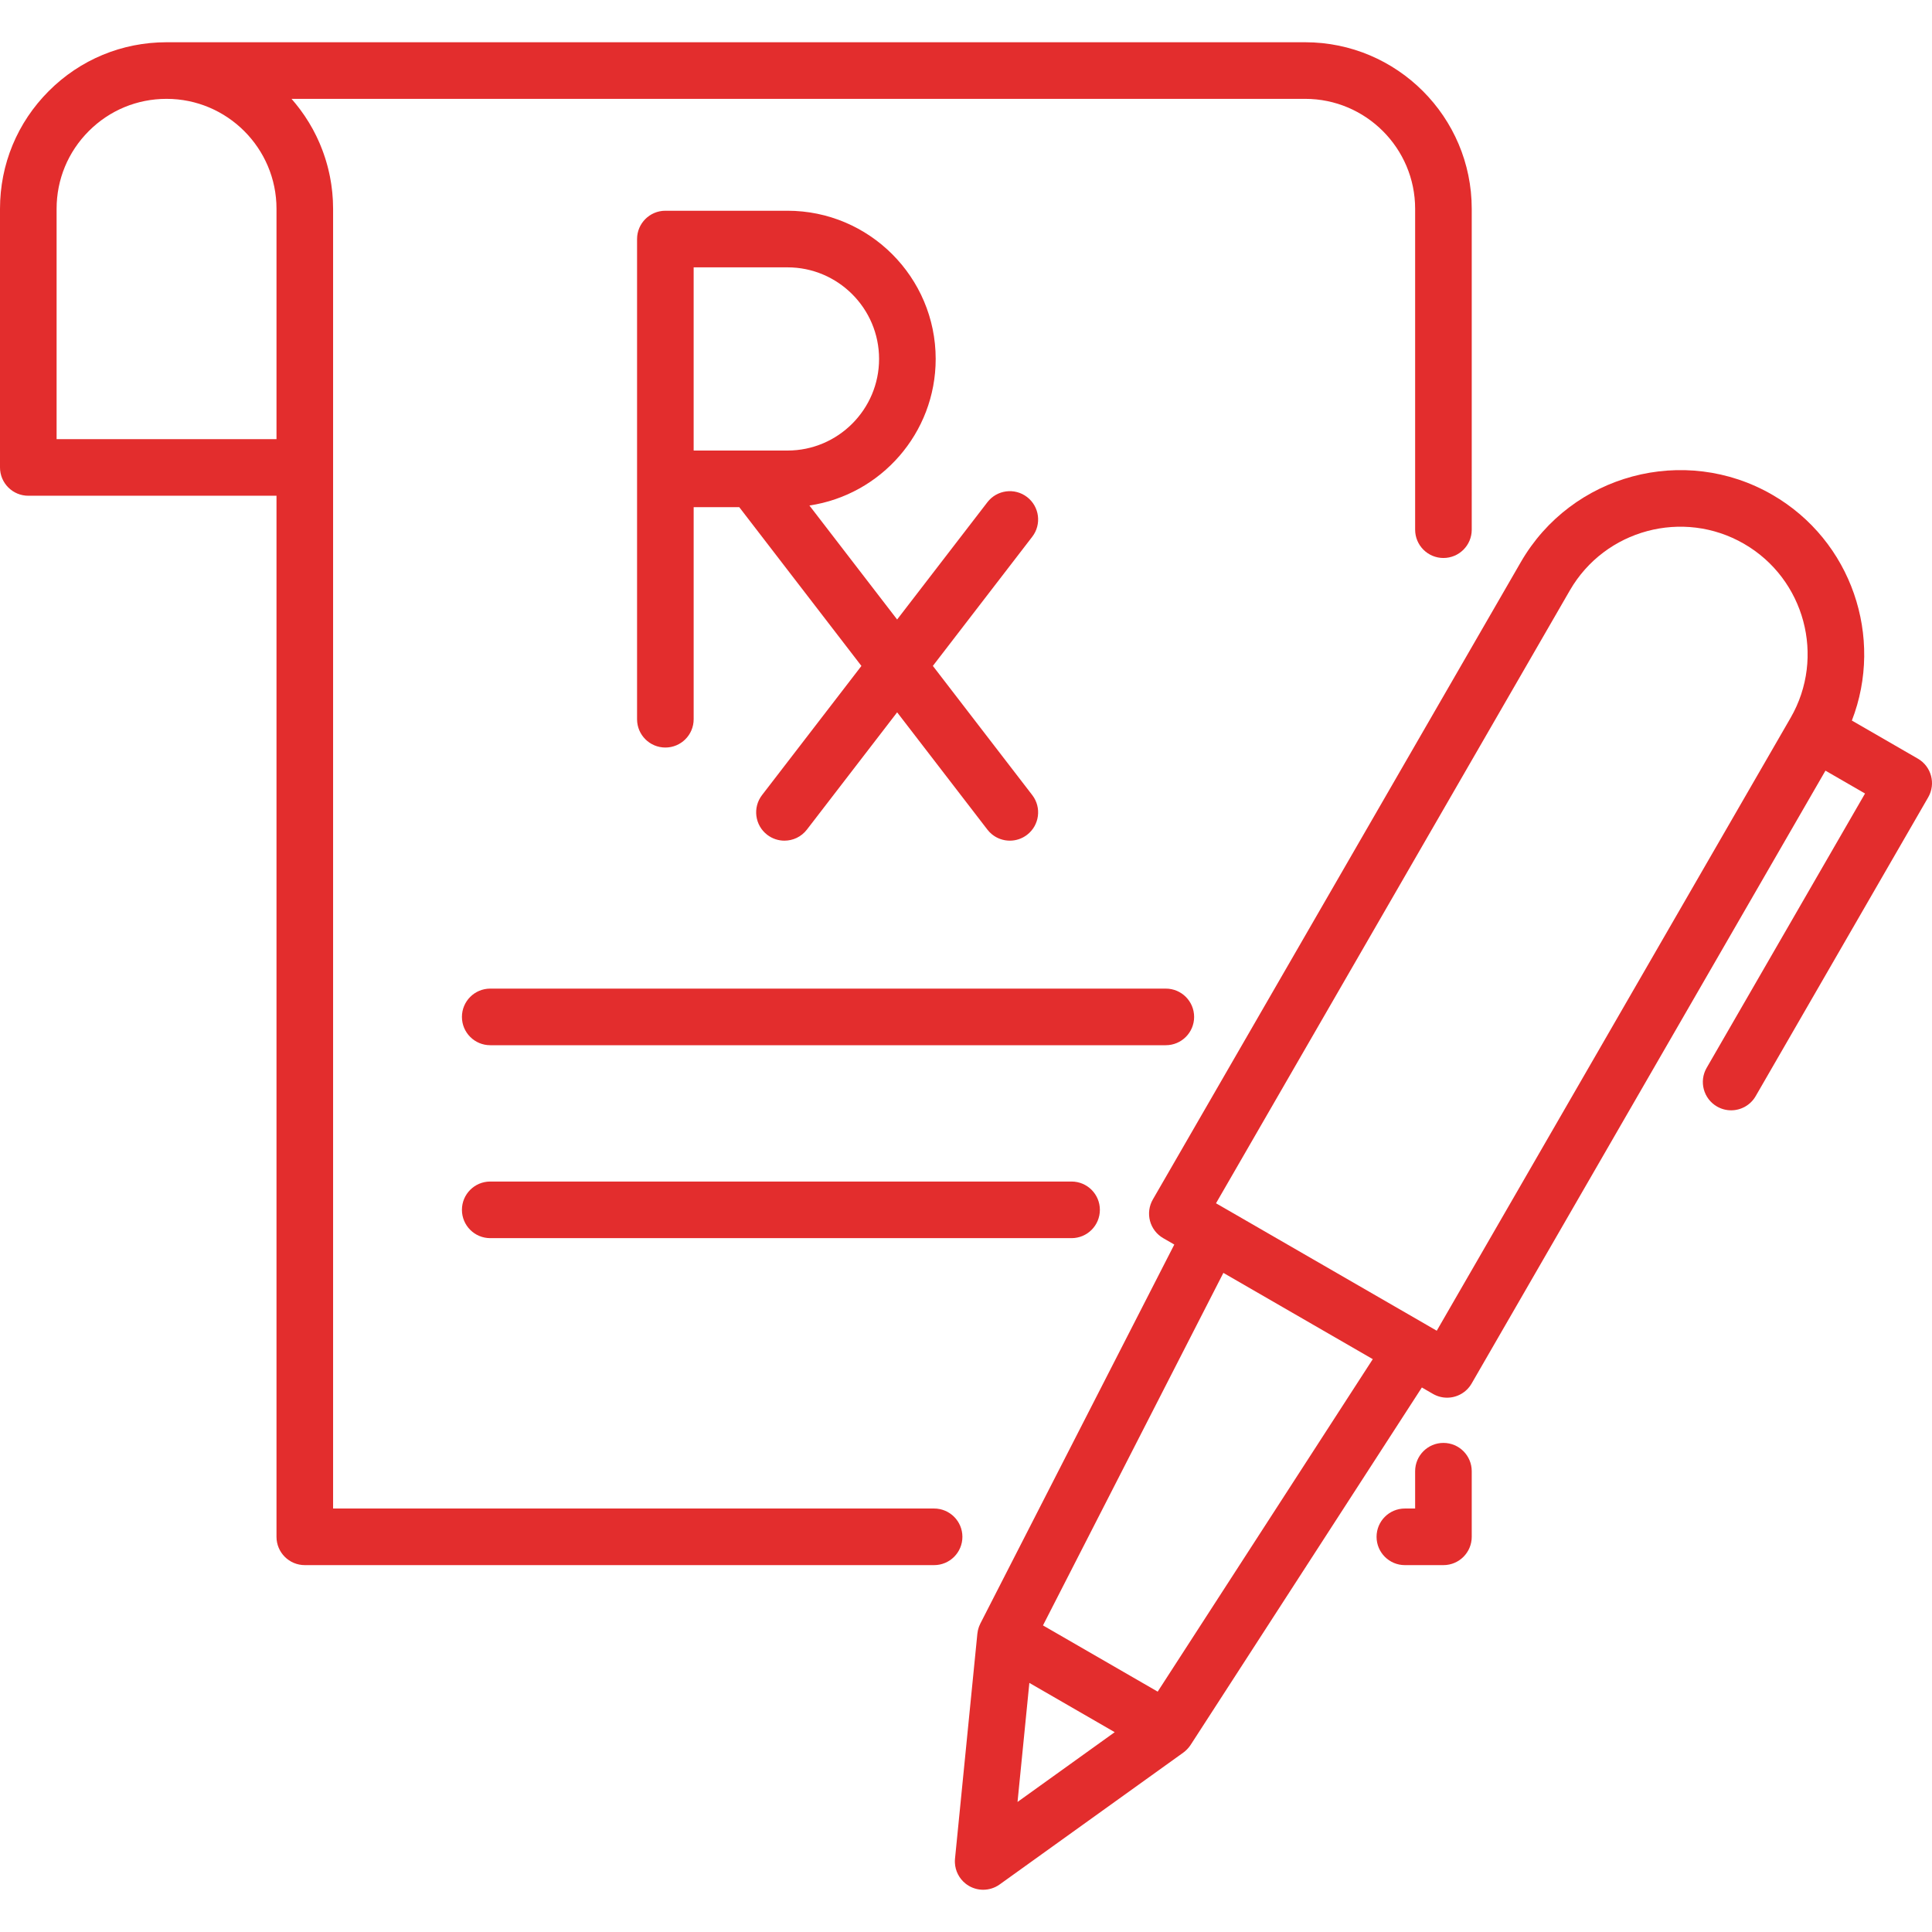
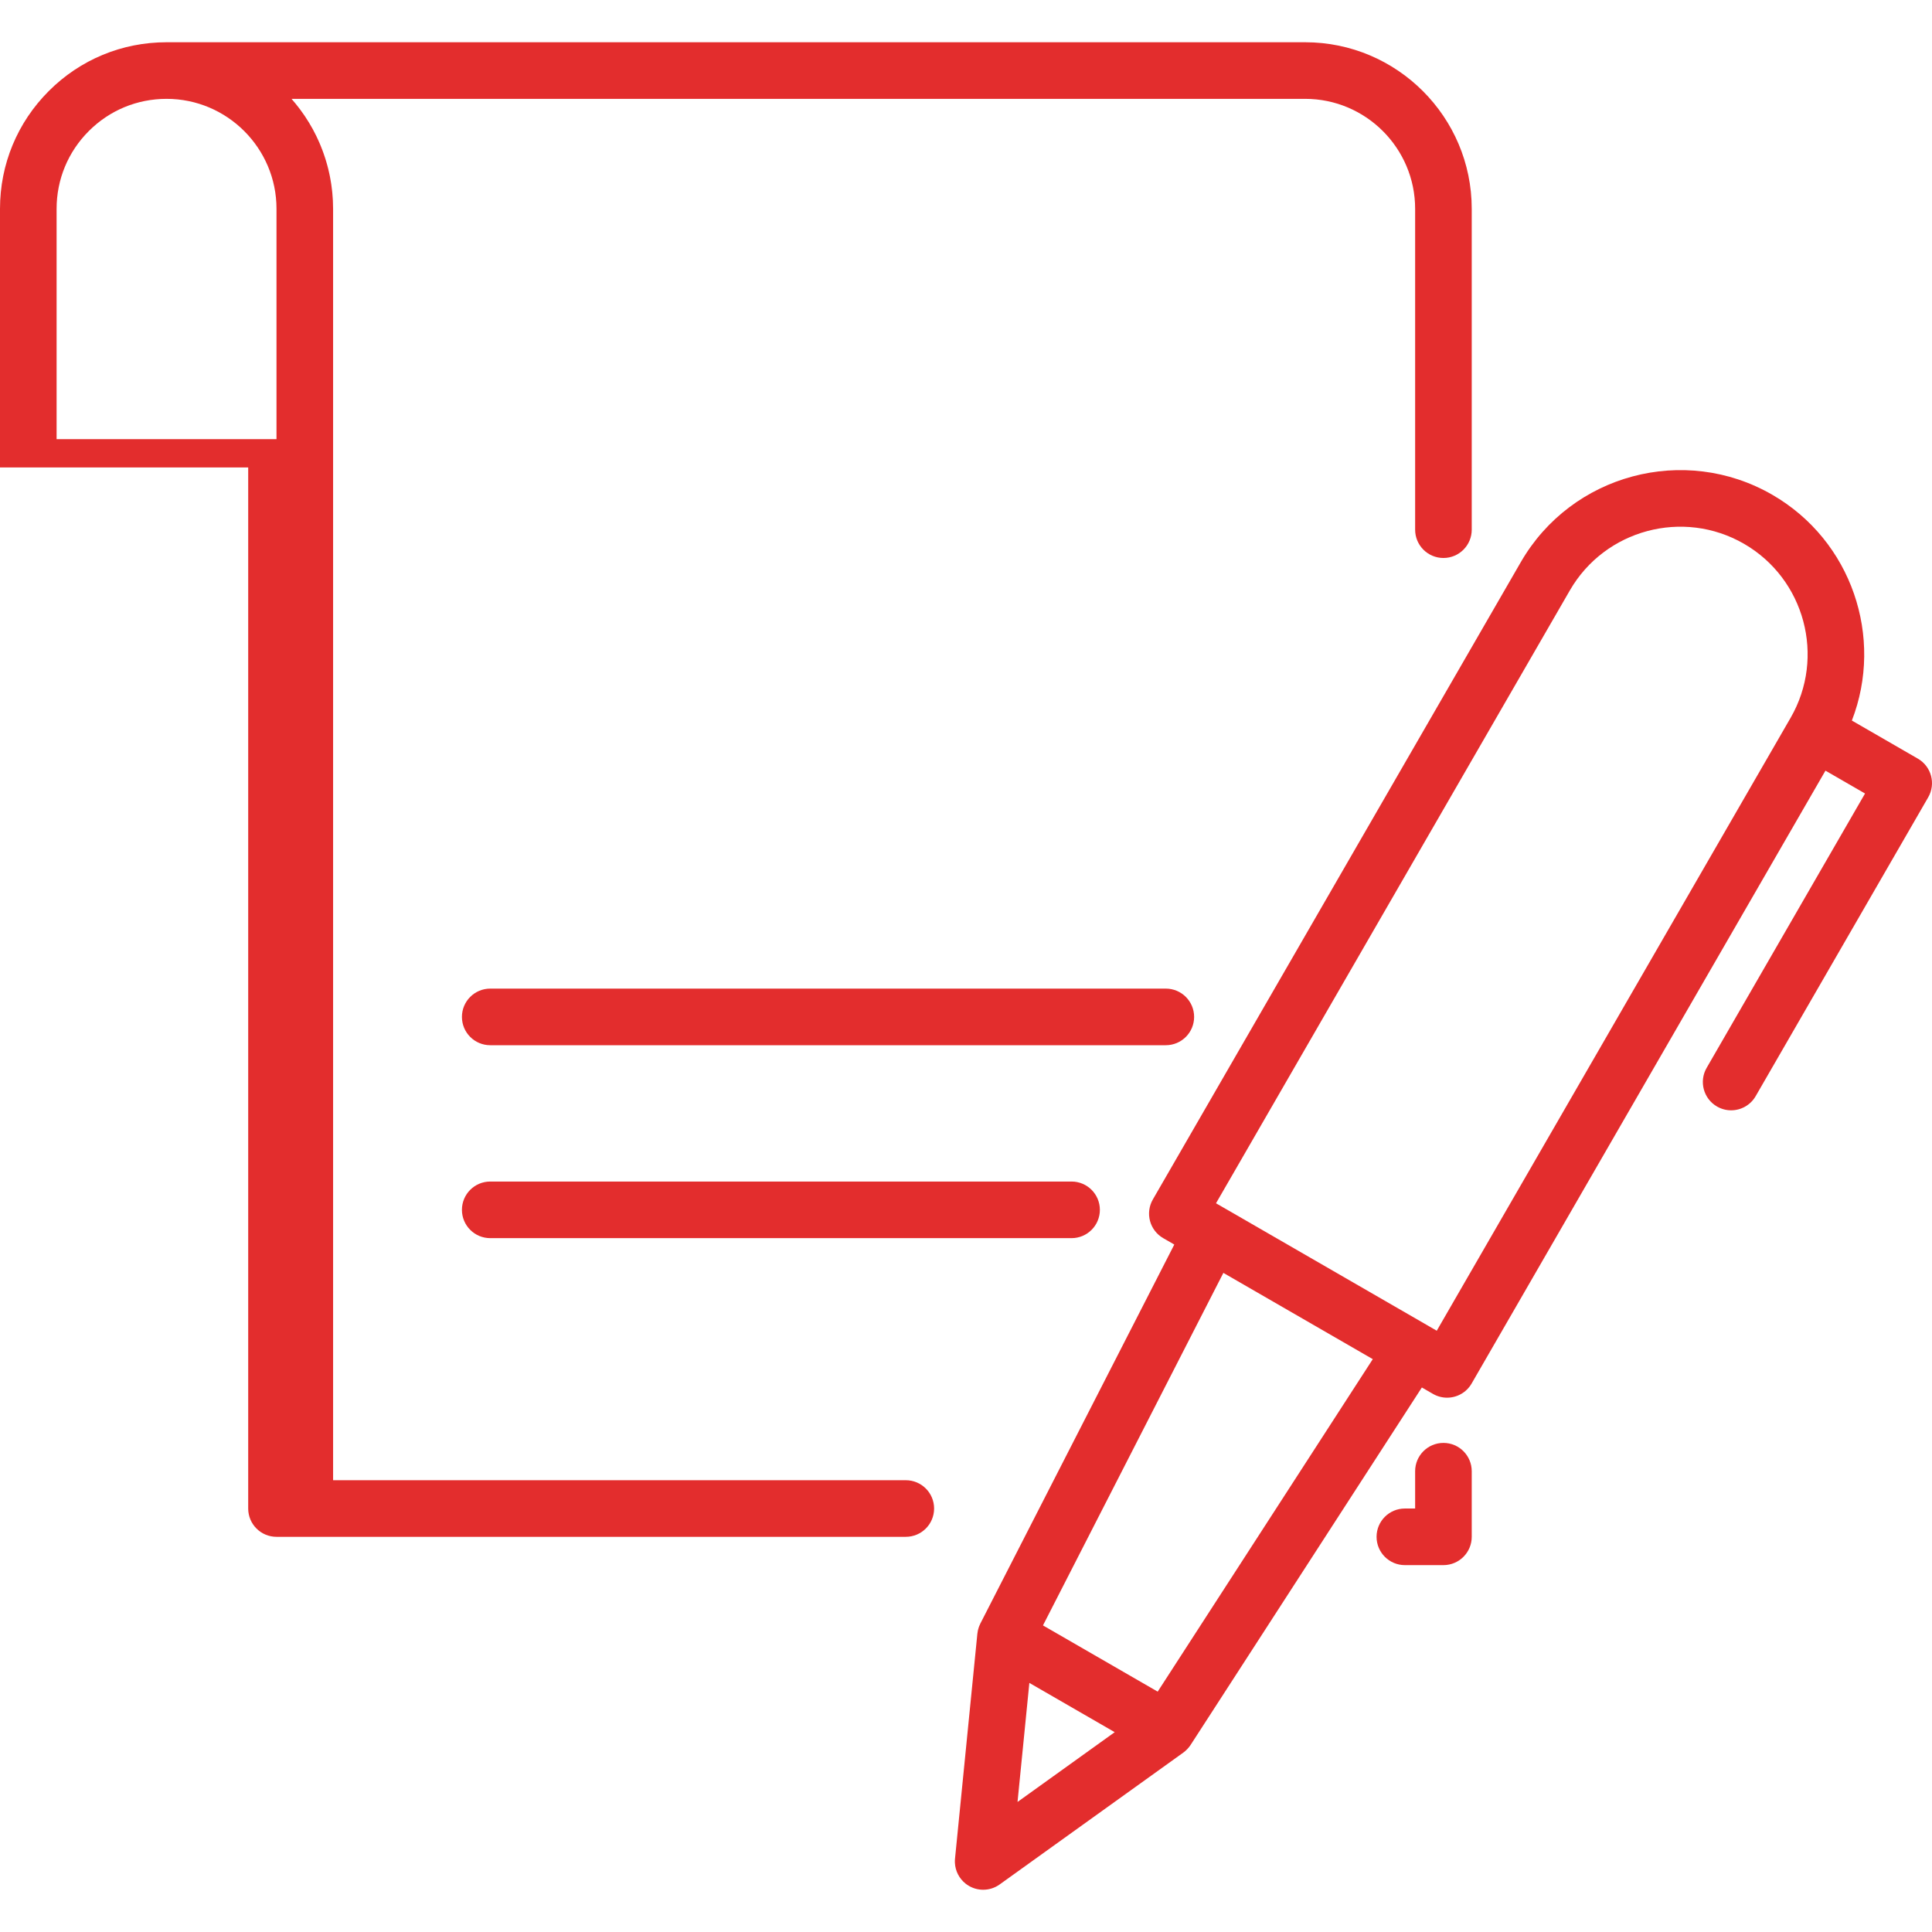
<svg xmlns="http://www.w3.org/2000/svg" version="1.1" width="512" height="512" x="0" y="0" viewBox="0 0 512 512" style="enable-background:new 0 0 512 512" xml:space="preserve" class="">
  <g>
    <g>
      <g>
-         <path d="M345.882,11.197H44.132c-11.798,0-22.884,4.595-31.209,12.935C4.59,32.465,0,43.549,0,55.34v68.538    c0,4.142,3.357,7.5,7.5,7.5h65.774v275.896c0,4.142,3.357,7.5,7.5,7.5h166.773c4.143,0,7.5-3.358,7.5-7.5    c0.001-4.143-3.357-7.501-7.499-7.501H88.274V123.878V55.34c0-0.731-0.02-1.457-0.055-2.179c-0.012-0.239-0.034-0.475-0.05-0.713    c-0.031-0.481-0.063-0.962-0.11-1.439c-0.027-0.281-0.065-0.56-0.098-0.84c-0.051-0.43-0.101-0.86-0.164-1.286    c-0.043-0.294-0.095-0.585-0.144-0.877c-0.069-0.407-0.138-0.814-0.218-1.217c-0.059-0.297-0.123-0.592-0.188-0.887    c-0.086-0.393-0.175-0.785-0.272-1.174c-0.073-0.295-0.15-0.589-0.229-0.882c-0.104-0.385-0.213-0.767-0.327-1.148    c-0.086-0.289-0.174-0.576-0.267-0.862c-0.123-0.381-0.252-0.759-0.385-1.136c-0.098-0.278-0.196-0.556-0.299-0.831    c-0.143-0.381-0.295-0.758-0.448-1.134c-0.107-0.263-0.212-0.527-0.324-0.788c-0.168-0.39-0.345-0.773-0.524-1.157    c-0.111-0.24-0.219-0.481-0.334-0.719c-0.204-0.419-0.42-0.83-0.636-1.241c-0.103-0.195-0.2-0.393-0.305-0.587    c-0.657-1.201-1.367-2.369-2.129-3.5c-0.12-0.178-0.248-0.351-0.371-0.528c-0.266-0.382-0.532-0.764-0.81-1.138    c-0.157-0.211-0.321-0.417-0.482-0.625c-0.255-0.33-0.509-0.66-0.773-0.983c-0.178-0.219-0.362-0.432-0.545-0.647    c-0.176-0.208-0.347-0.42-0.527-0.625h268.622c16.069,0,29.143,13.073,29.143,29.143v85.032c0,4.142,3.357,7.5,7.5,7.5    s7.5-3.358,7.5-7.5V55.34C390.025,31,370.222,11.197,345.882,11.197z M73.275,116.378H15V55.34c0-7.785,3.029-15.101,8.534-20.606    c5.496-5.505,12.81-8.537,20.598-8.537c16.069,0,29.143,13.073,29.143,29.143V116.378z" fill="#e32d2d" data-original="#000000" style="" />
+         <path d="M345.882,11.197H44.132c-11.798,0-22.884,4.595-31.209,12.935C4.59,32.465,0,43.549,0,55.34v68.538    h65.774v275.896c0,4.142,3.357,7.5,7.5,7.5h166.773c4.143,0,7.5-3.358,7.5-7.5    c0.001-4.143-3.357-7.501-7.499-7.501H88.274V123.878V55.34c0-0.731-0.02-1.457-0.055-2.179c-0.012-0.239-0.034-0.475-0.05-0.713    c-0.031-0.481-0.063-0.962-0.11-1.439c-0.027-0.281-0.065-0.56-0.098-0.84c-0.051-0.43-0.101-0.86-0.164-1.286    c-0.043-0.294-0.095-0.585-0.144-0.877c-0.069-0.407-0.138-0.814-0.218-1.217c-0.059-0.297-0.123-0.592-0.188-0.887    c-0.086-0.393-0.175-0.785-0.272-1.174c-0.073-0.295-0.15-0.589-0.229-0.882c-0.104-0.385-0.213-0.767-0.327-1.148    c-0.086-0.289-0.174-0.576-0.267-0.862c-0.123-0.381-0.252-0.759-0.385-1.136c-0.098-0.278-0.196-0.556-0.299-0.831    c-0.143-0.381-0.295-0.758-0.448-1.134c-0.107-0.263-0.212-0.527-0.324-0.788c-0.168-0.39-0.345-0.773-0.524-1.157    c-0.111-0.24-0.219-0.481-0.334-0.719c-0.204-0.419-0.42-0.83-0.636-1.241c-0.103-0.195-0.2-0.393-0.305-0.587    c-0.657-1.201-1.367-2.369-2.129-3.5c-0.12-0.178-0.248-0.351-0.371-0.528c-0.266-0.382-0.532-0.764-0.81-1.138    c-0.157-0.211-0.321-0.417-0.482-0.625c-0.255-0.33-0.509-0.66-0.773-0.983c-0.178-0.219-0.362-0.432-0.545-0.647    c-0.176-0.208-0.347-0.42-0.527-0.625h268.622c16.069,0,29.143,13.073,29.143,29.143v85.032c0,4.142,3.357,7.5,7.5,7.5    s7.5-3.358,7.5-7.5V55.34C390.025,31,370.222,11.197,345.882,11.197z M73.275,116.378H15V55.34c0-7.785,3.029-15.101,8.534-20.606    c5.496-5.505,12.81-8.537,20.598-8.537c16.069,0,29.143,13.073,29.143,29.143V116.378z" fill="#e32d2d" data-original="#000000" style="" />
      </g>
    </g>
    <g>
      <g>
        <path d="M382.525,382.386c-4.143,0-7.5,3.358-7.5,7.5v9.887h-2.721c-4.143,0-7.5,3.358-7.5,7.5c0,4.142,3.357,7.5,7.5,7.5h10.221    c4.143,0,7.5-3.358,7.5-7.5v-17.387C390.025,385.744,386.668,382.386,382.525,382.386z" fill="#e32d2d" data-original="#000000" style="" />
      </g>
    </g>
    <g>
      <g>
-         <path d="M273.559,210.709l-12.616-16.395l-13.726-17.841l26.342-34.233c2.525-3.283,1.912-7.992-1.37-10.518    c-3.285-2.528-7.993-1.912-10.519,1.37l-23.919,31.083l-23.247-30.21c18.91-2.817,33.463-19.16,33.463-38.841    c0-21.656-17.618-39.275-39.274-39.275h-32.365c-4.143,0-7.5,3.358-7.5,7.5v63.55v63.705c0,4.142,3.357,7.5,7.5,7.5    s7.5-3.358,7.5-7.5v-56.205h12.08l32.377,42.08l-26.34,34.23c-2.525,3.283-1.912,7.992,1.37,10.518    c1.363,1.049,2.973,1.557,4.568,1.557c2.249,0,4.473-1.007,5.95-2.927l23.919-31.083l14.652,19.04l9.262,12.039    c0.369,0.48,0.786,0.903,1.237,1.268c1.355,1.096,3.029,1.663,4.718,1.663c1.596,0,3.205-0.508,4.568-1.557    C275.471,218.701,276.085,213.992,273.559,210.709z M199.85,119.399c-0.005,0-0.01,0-0.016,0h-16.008v-48.55h24.865    c13.385,0,24.274,10.89,24.274,24.275c0.002,13.385-10.888,24.275-24.273,24.275H199.85z" fill="#e32d2d" data-original="#000000" style="" />
-       </g>
+         </g>
    </g>
    <g>
      <g>
        <path d="M308.955,261.992H129.916c-4.143,0-7.5,3.358-7.5,7.5c0,4.142,3.357,7.5,7.5,7.5h179.039c4.143,0,7.5-3.358,7.5-7.5    C316.455,265.35,313.098,261.992,308.955,261.992z" fill="#e32d2d" data-original="#000000" style="" />
      </g>
    </g>
    <g>
      <g>
        <path d="M283.978,313.121H129.916c-4.143,0-7.5,3.358-7.5,7.5c0,4.142,3.357,7.5,7.5,7.5h154.062c4.143,0,7.5-3.358,7.5-7.5    C291.478,316.479,288.121,313.121,283.978,313.121z" fill="#e32d2d" data-original="#000000" style="" />
      </g>
    </g>
    <g>
      <g>
        <path d="M508.25,201.049l-17.485-10.095c8.539-22.028-0.02-47.672-21.102-59.844c-23.293-13.448-53.182-5.438-66.628,17.853    l-97.521,168.913c-0.995,1.723-1.264,3.77-0.749,5.691s1.772,3.559,3.494,4.554l2.941,1.698l-51.401,100.445    c-0.127,0.247-0.234,0.503-0.332,0.762c-0.029,0.076-0.053,0.153-0.08,0.23c-0.068,0.198-0.127,0.397-0.178,0.6    c-0.02,0.081-0.042,0.162-0.06,0.244c-0.06,0.277-0.109,0.556-0.137,0.839l-5.925,59.623c-0.036,0.367-0.046,0.732-0.029,1.092    c0.1,2.166,1.137,4.186,2.838,5.531c0.283,0.224,0.585,0.43,0.904,0.614c1.164,0.672,2.458,1.005,3.749,1.005    c1.539,0,3.073-0.473,4.375-1.408l48.672-34.943c0.342-0.246,0.65-0.525,0.941-0.819c0.073-0.074,0.143-0.148,0.213-0.225    c0.279-0.306,0.542-0.626,0.765-0.971c0.001-0.001,0.002-0.002,0.003-0.004l0.001-0.002c0.003-0.004,0.005-0.008,0.008-0.013    l61.279-94.721l2.941,1.698c1.182,0.682,2.471,1.006,3.743,1.006c2.592,0,5.113-1.346,6.502-3.752l93.771-162.417l10.489,6.056    l-41.976,72.705c-2.071,3.587-0.842,8.174,2.745,10.245c1.182,0.682,2.471,1.006,3.743,1.006c2.592,0,5.113-1.346,6.502-3.751    l45.726-79.2C513.066,207.707,511.837,203.12,508.25,201.049z M269.655,477.535l3.135-31.549l22.619,13.059L269.655,477.535z     M306.798,448.301l-30.398-17.55l47.806-93.422l39.595,22.86L306.798,448.301z M474.524,190.239l-93.77,162.417l-2.561-1.478    c-0.02-0.012-0.038-0.026-0.058-0.037l-53.26-30.75c-0.025-0.014-0.051-0.025-0.076-0.039l-2.546-1.47l93.771-162.418    c9.312-16.128,30.009-21.673,46.138-12.362C478.29,153.413,483.836,174.111,474.524,190.239z" fill="#e32d2d" data-original="#000000" style="" />
      </g>
    </g>
    <g>
</g>
    <g>
</g>
    <g>
</g>
    <g>
</g>
    <g>
</g>
    <g>
</g>
    <g>
</g>
    <g>
</g>
    <g>
</g>
    <g>
</g>
    <g>
</g>
    <g>
</g>
    <g>
</g>
    <g>
</g>
    <g>
</g>
  </g>
</svg>